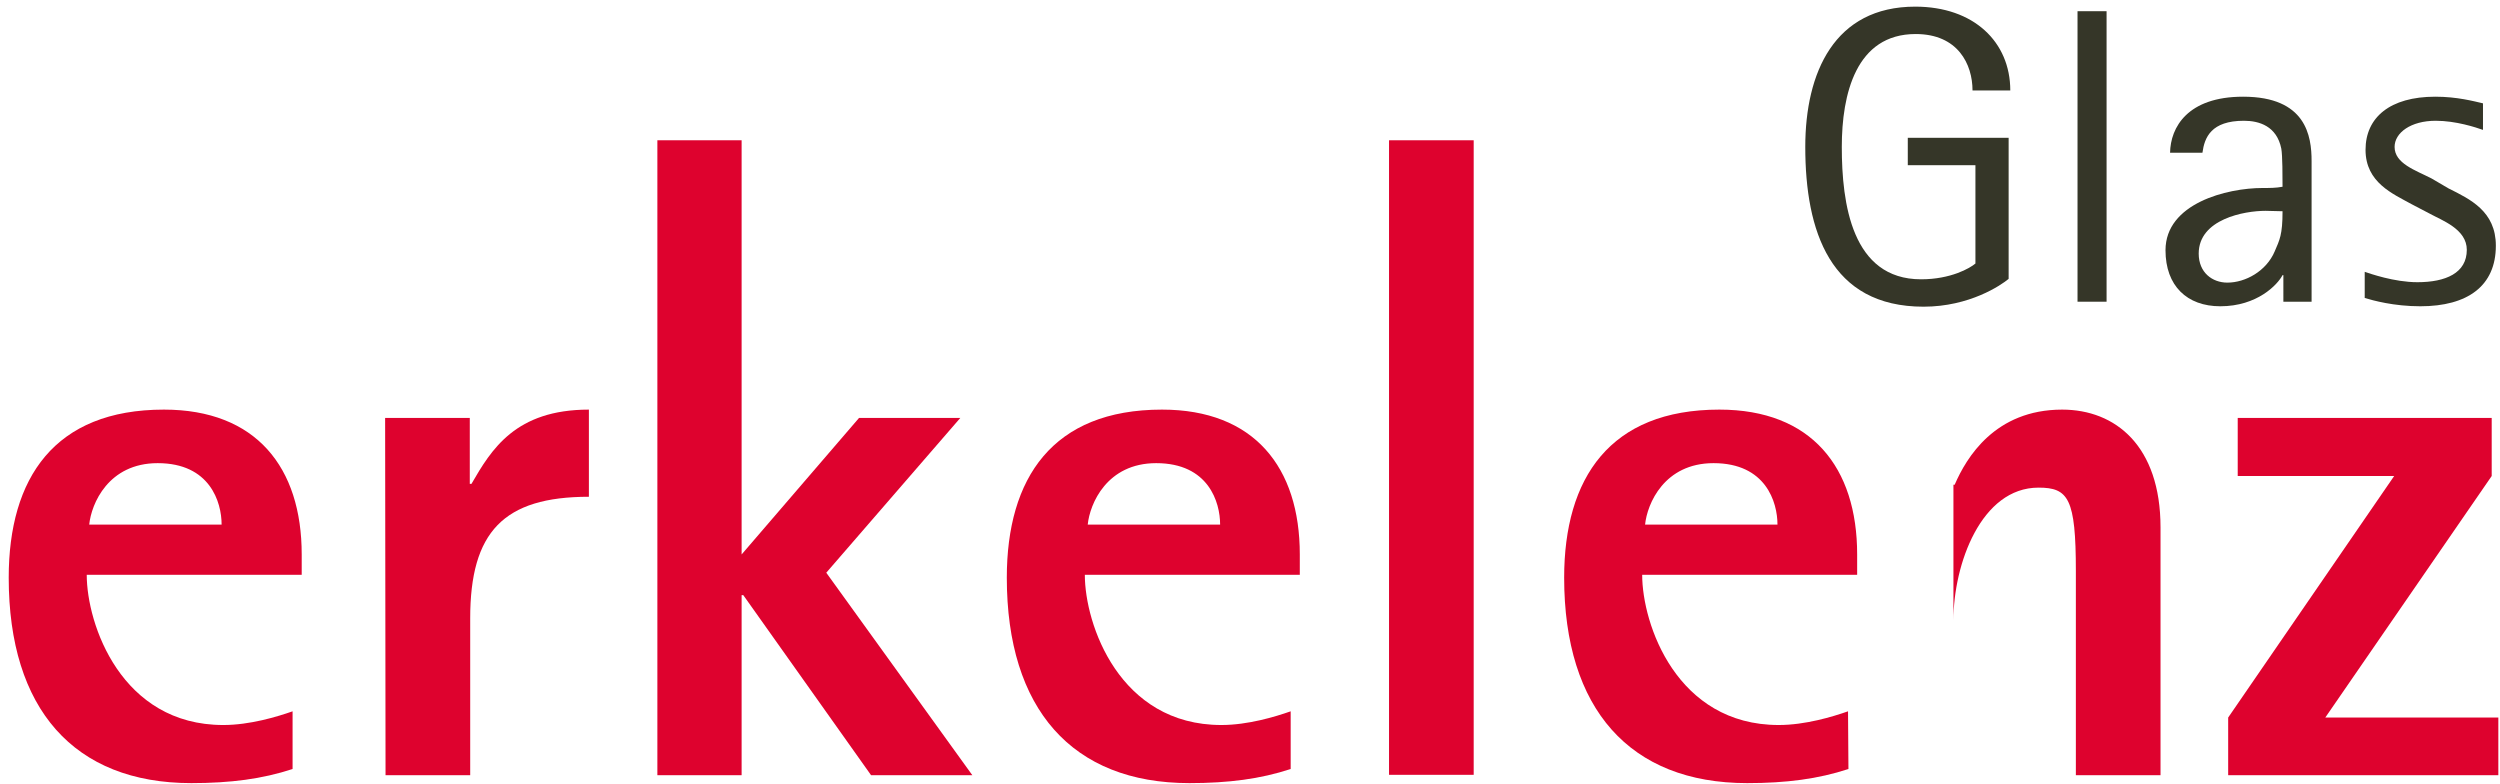
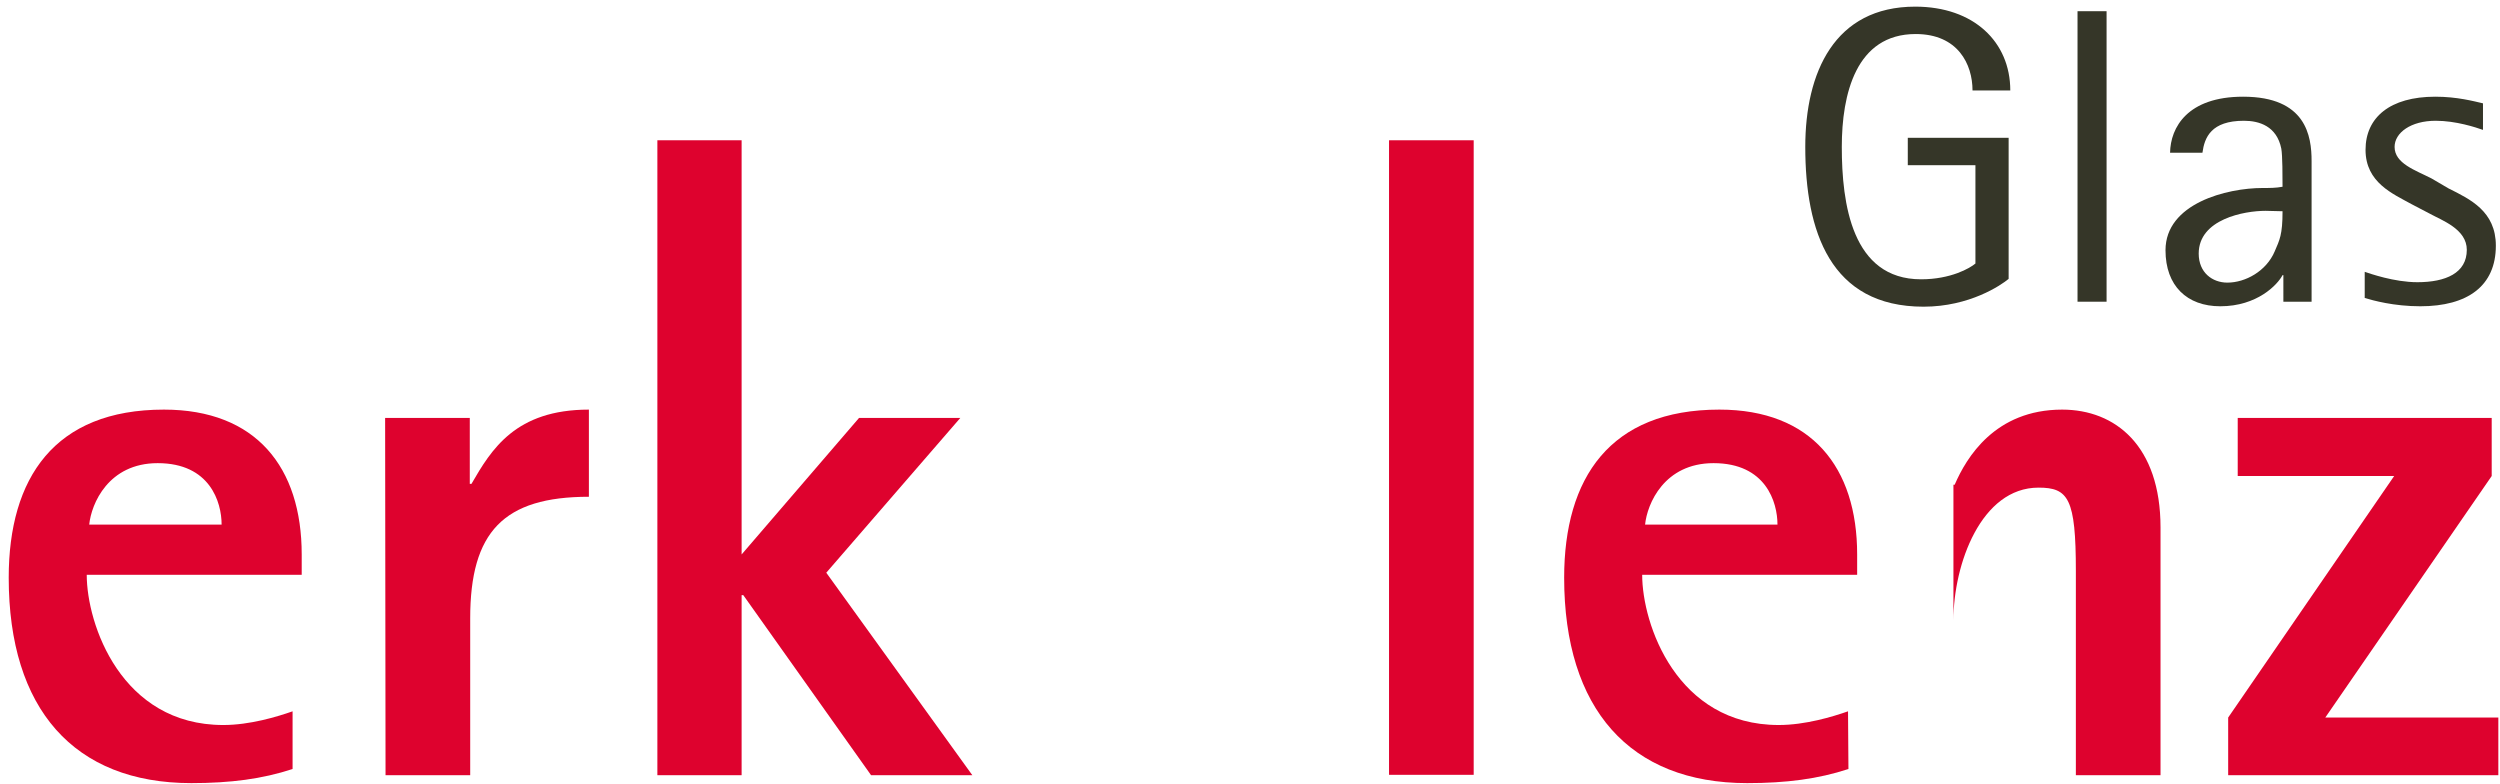
<svg xmlns="http://www.w3.org/2000/svg" version="1.1" id="layer" x="0px" y="0px" viewBox="0 0 602.4 189" style="enable-background:new 0 0 602.4 189;" xml:space="preserve">
  <style type="text/css">
	.st0{fill:#DE022E;}
	.st1{fill:#353628;}
</style>
  <g>
    <path class="st0" d="M70.5,185.3c-7.3,2.4-15,3.4-24.4,3.4c-28.3,0-44-17.9-44-49.5c0-24,11-40.5,37.4-40.5   c22.2,0,33.2,13.9,33.2,34.9v4.9H20.9c0,11.9,8.3,36.2,32.9,36.2c6.4,0,13-2,16.7-3.3V185.3L70.5,185.3z M53.4,126.4   c0-5.4-2.8-14.8-15.4-14.8c-11.9,0-16,9.8-16.5,14.8H53.4z" />
    <path class="st0" d="M92.8,100.7h20.4v15.9h0.4c4.8-8.3,10.6-17.9,28.3-17.9v21c-20.6,0-28.6,8.5-28.6,29.3v37.8H92.9L92.8,100.7   L92.8,100.7z" />
    <polygon class="st0" points="158.4,33.8 178.7,33.8 178.7,133.6 207,100.7 231.4,100.7 199.1,138 234.3,186.8 209.9,186.8    179.1,143.4 178.7,143.4 178.7,186.8 158.4,186.8  " />
-     <path class="st0" d="M311,185.3c-7.3,2.4-15,3.4-24.4,3.4c-28.3,0-44-17.9-44-49.5c0-24,11-40.5,37.4-40.5   c22.2,0,33.2,13.9,33.2,34.9v4.9h-51.8c0,11.9,8.3,36.2,32.9,36.2c6.4,0,13-2,16.7-3.3L311,185.3L311,185.3z M294,126.4   c0-5.4-2.8-14.8-15.4-14.8c-11.9,0-16,9.8-16.5,14.8H294z" />
    <rect x="334.7" y="33.8" class="st0" width="20.4" height="152.9" />
    <path class="st0" d="M445.4,185.3c-7.3,2.4-15,3.4-24.4,3.4c-28.3,0-44.1-17.9-44.1-49.5c0-24,11-40.5,37.4-40.5   c22.2,0,33.2,13.9,33.2,34.9v4.9h-51.8c0,11.9,8.3,36.2,32.9,36.2c6.4,0,13-2,16.7-3.3L445.4,185.3L445.4,185.3z M428.3,126.4   c0-5.4-2.8-14.8-15.4-14.8c-11.9,0-16,9.8-16.5,14.8H428.3z" />
    <path class="st0" d="M470.6,116.8h0.4c2.8-6.5,9.7-18.1,25.9-18.1c12.8,0,23.7,8.7,23.7,28.4v59.7h-20.4v-49.2   c0-17.5-1.8-20.1-9-20.1c-13.8,0-20.5,18.4-20.5,32v-32.7H470.6z" />
    <polygon class="st0" points="536.9,172.9 576.9,114.7 539.2,114.7 539.2,100.7 600.4,100.7 600.4,114.7 560.3,172.9 602,172.9    602,186.8 536.9,186.8  " />
    <path class="st1" d="M484,67.2c-1.8,1.5-9.4,6.7-20.5,6.7C441,73.9,435,55.7,435,35.4c0-17.9,7-33.8,26.5-33.8   c14.1,0,22.9,8.5,22.9,20.2h-9.1c0-6.3-3.5-13.6-13.7-13.6c-14.4,0-17.8,14.5-17.8,27.2c0,13.6,2.4,31.9,19.1,31.9   c7.2,0,11.8-2.7,13.1-3.8V39.8h-16.3v-6.6H484V67.2z" />
    <rect x="500.6" y="2.7" class="st1" width="7" height="70" />
    <path class="st1" d="M550.2,66.3H550c-1.2,2.3-6.1,7.5-15,7.5c-8,0-13.2-4.9-13.2-13.5c0-11.3,14.8-15,23.4-15c1.7,0,3.2,0,4.8-0.3   c0-2.3,0-7.6-0.3-9.2c-1.1-5.4-5.3-6.7-9-6.7c-7.9,0-9.5,4-10,7.7h-7.8c0.1-6.1,4.2-13.5,17.6-13.5c15.2,0,16.5,9.5,16.5,15.5v33.9   h-6.8V66.3z M545.9,50.8c-5.1,0-16.1,2-16.1,10.3c0,4.6,3.3,7,6.9,7c4.4,0,9.4-2.8,11.4-7.5c1.2-2.8,1.9-4,1.9-9.7L545.9,50.8   L545.9,50.8L545.9,50.8z" />
    <path class="st1" d="M590,45.4c5.2,2.6,11.4,5.5,11.4,13.8c0,9.7-6.8,14.6-18.2,14.6c-6.4,0-11.4-1.4-13.4-2v-6.3   c1.2,0.4,7.1,2.5,12.7,2.5c6.8,0,11.9-2.2,11.9-7.8c0-5-6-7.1-8.9-8.7l-4.4-2.3C576.6,46.7,570,44,570,36.1   c0-7.8,5.9-12.8,16.8-12.8c5.3,0,9.3,1.1,11.5,1.6v6.4c-1.7-0.6-6.5-2.2-11.4-2.2c-6,0-9.9,2.9-9.9,6.3c0,4,5,5.6,8.9,7.6L590,45.4   z" />
  </g>
</svg>